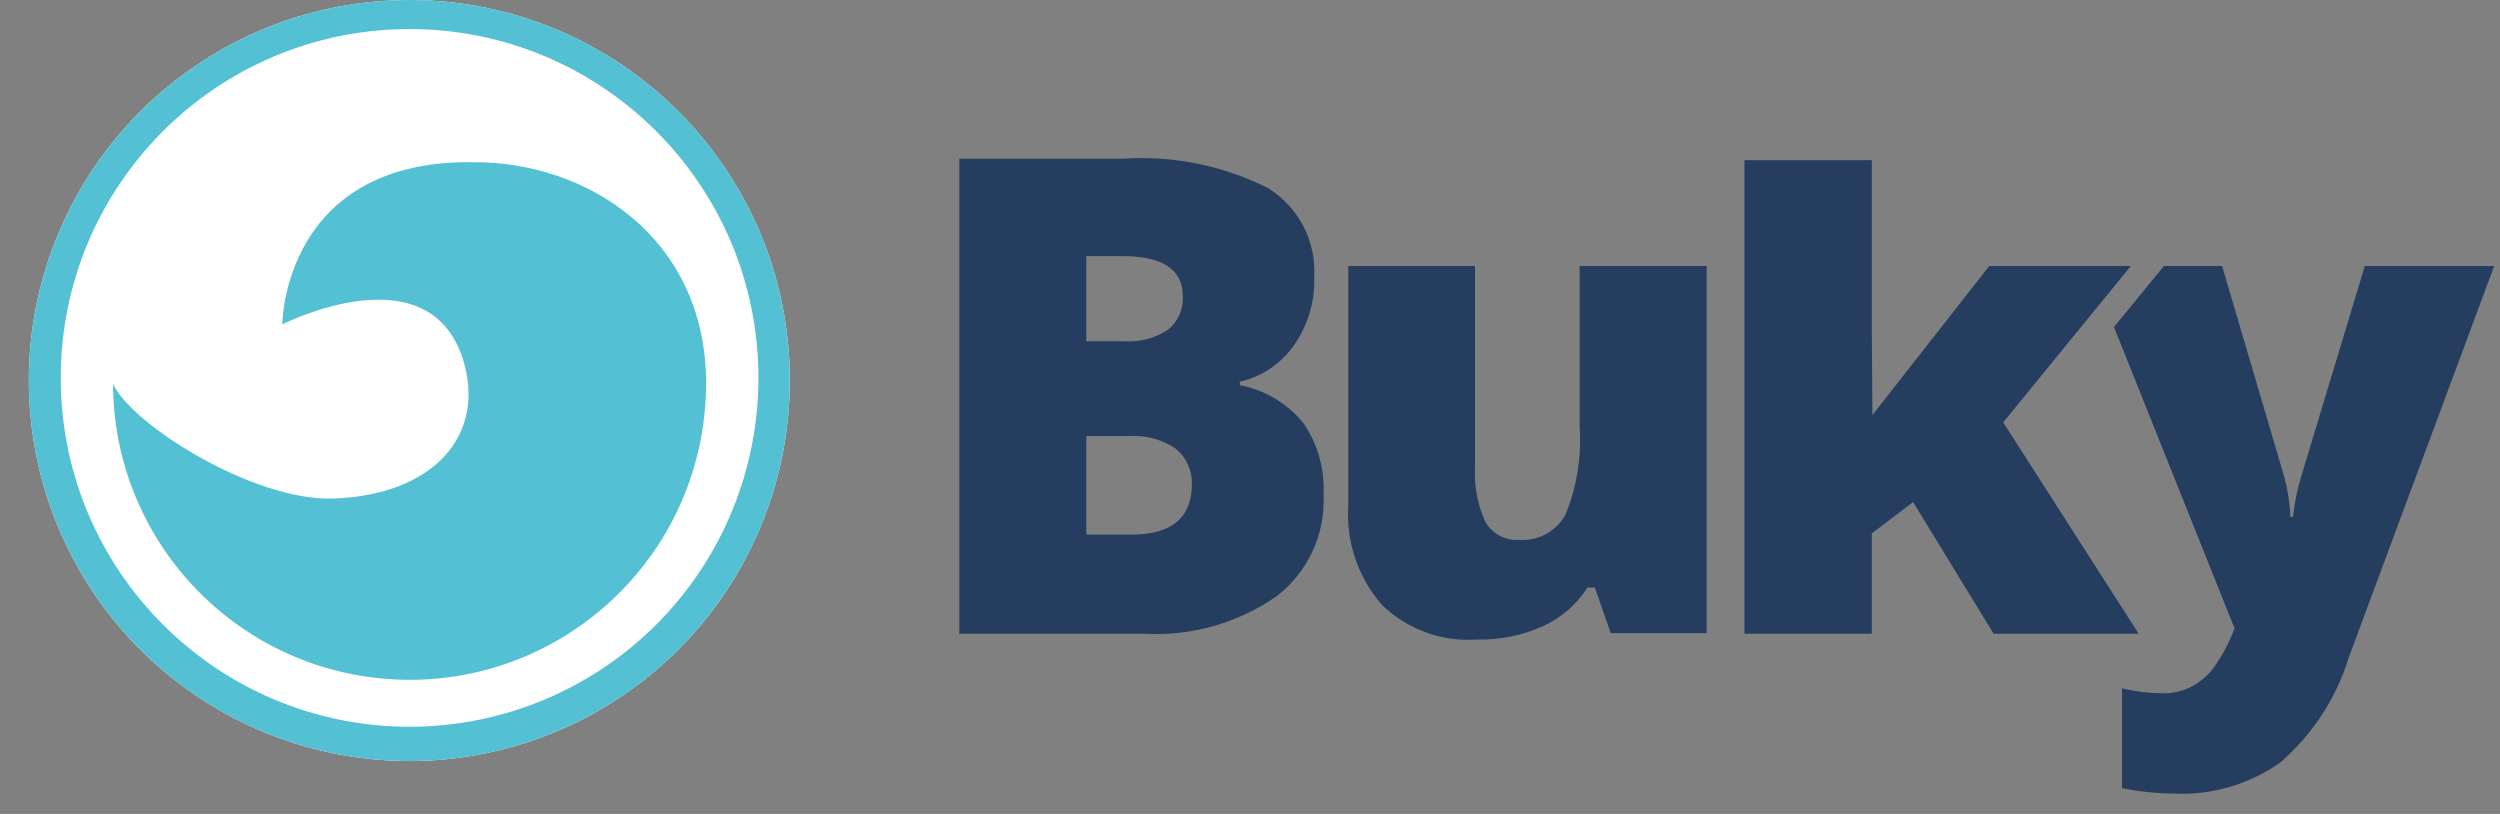
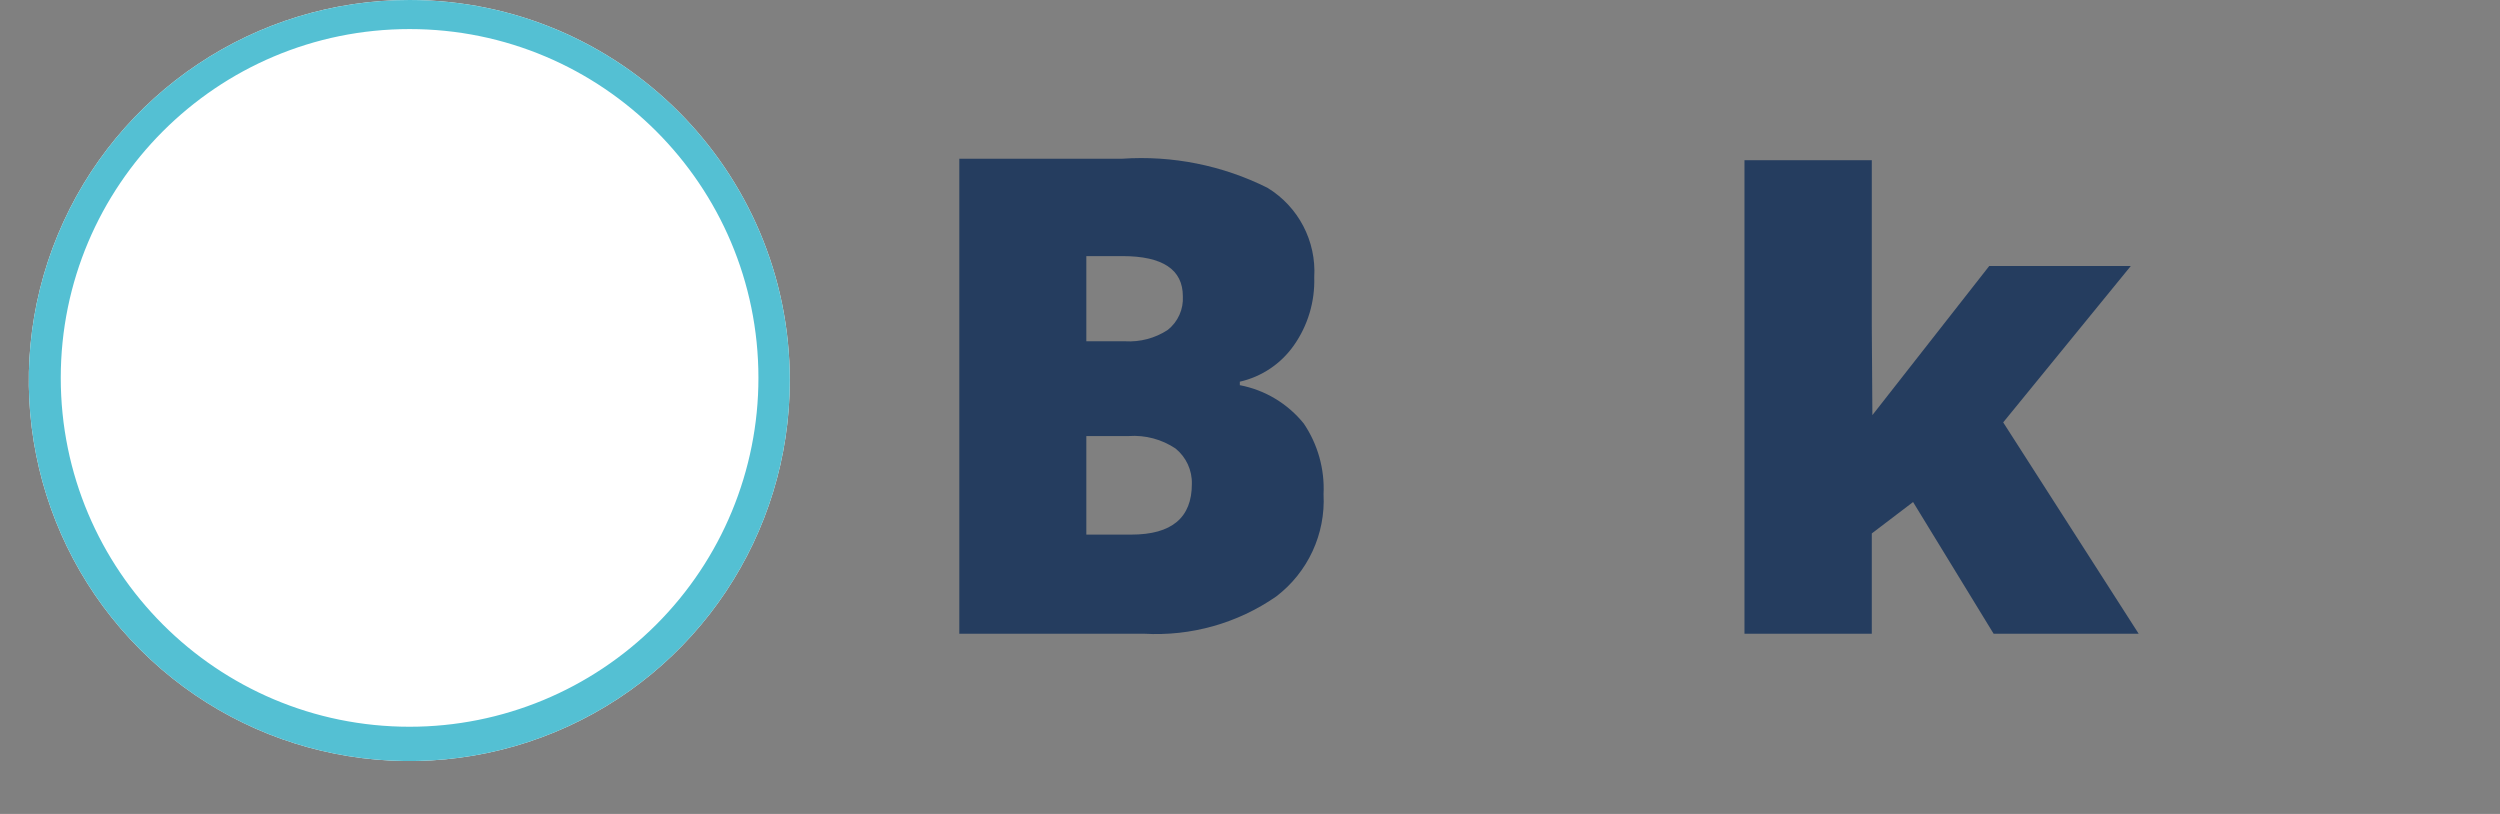
<svg xmlns="http://www.w3.org/2000/svg" width="86px" height="28px" viewBox="0 0 86 28" version="1.1">
  <rect x="0" y="0" width="86" height="28" fill="#808080" stroke="none" />
  <title>Logos / Bukyapp</title>
  <g id="Logos-/-Bukyapp" stroke="none" stroke-width="1" fill="none" fill-rule="evenodd">
    <g id="Bukyapp_logo_1" transform="translate(0.99, -0)">
      <path d="M13.1,3.83672477e-06 C7.804,-0.004 3.027,3.184 0.999,8.076 C-1.03,12.968 0.089,18.601 3.834,22.346 C7.579,26.091 13.212,27.21 18.104,25.182 C22.997,23.153 26.184,18.376 26.18,13.08 C26.175,5.858 20.322,0.006 13.1,3.83672477e-06 Z" id="Path" fill="#FFFFFF" fill-rule="nonzero" />
      <path d="M13.1,3.83672469e-06 C7.804,-0.004 3.027,3.184 0.999,8.076 C-1.03,12.968 0.089,18.601 3.834,22.346 C7.579,26.091 13.212,27.21 18.104,25.182 C22.997,23.153 26.184,18.376 26.18,13.08 C26.175,5.858 20.322,0.006 13.1,3.83672469e-06 Z M13.1,25 C6.473,25 1.1,19.627 1.1,13 C1.1,6.373 6.473,1 13.1,1 C19.728,1 25.1,6.373 25.1,13 C25.1,16.183 23.836,19.235 21.586,21.485 C19.335,23.736 16.283,25 13.1,25 Z" id="Shape" fill="#54C0D3" fill-rule="nonzero" />
-       <path d="M15.33,5.58 C8.74,5.47 8.72,11.16 8.72,11.16 C8.72,11.16 13.72,8.61 14.93,12.34 C15.76,14.96 13.93,17.03 10.48,17.15 C7.72,17.25 3.48,14.56 2.9,13.2 C2.908,18.553 7.053,22.99 12.394,23.361 C17.734,23.732 22.453,19.911 23.2,14.61 C23.264,14.143 23.298,13.672 23.3,13.2 C23.3,8.14 19.17,5.57 15.33,5.58 Z" id="Path" fill="#54C0D3" fill-rule="nonzero" />
      <path d="M41.66,13.25 L41.66,13.13 C42.414,12.959 43.077,12.513 43.52,11.88 C44.001,11.196 44.246,10.375 44.22,9.54 C44.295,8.294 43.676,7.109 42.61,6.46 C41.063,5.687 39.336,5.342 37.61,5.46 L32.01,5.46 L32.01,21.8 L38.36,21.8 C39.977,21.893 41.579,21.442 42.91,20.52 C44.002,19.688 44.613,18.371 44.54,17 C44.582,16.138 44.343,15.285 43.86,14.57 C43.306,13.884 42.527,13.416 41.66,13.25 Z M36.38,8.81 L37.62,8.81 C39,8.81 39.7,9.27 39.7,10.19 C39.726,10.638 39.532,11.071 39.18,11.35 C38.745,11.635 38.23,11.771 37.71,11.74 L36.38,11.74 L36.38,8.81 Z M37.93,18.39 L36.38,18.39 L36.38,15 L37.84,15 C38.41,14.961 38.976,15.112 39.45,15.43 C39.816,15.728 40.023,16.178 40.01,16.65 C40.01,17.81 39.317,18.39 37.93,18.39 L37.93,18.39 Z" id="Shape" fill="#253D5F" />
-       <path d="M53.35,14.69 C53.418,15.713 53.254,16.739 52.87,17.69 C52.555,18.276 51.924,18.622 51.26,18.57 C50.784,18.603 50.332,18.357 50.1,17.94 C49.835,17.35 49.715,16.706 49.75,16.06 L49.75,9.15 L45.39,9.15 L45.39,17.39 C45.31,18.639 45.727,19.868 46.55,20.81 C47.417,21.649 48.597,22.081 49.8,22 C50.589,22.02 51.371,21.863 52.09,21.54 C52.717,21.252 53.248,20.79 53.62,20.21 L53.87,20.21 L54.42,21.78 L57.72,21.78 L57.72,9.15 L53.35,9.15 L53.35,14.69 Z" id="Path" fill="#253D5F" />
-       <path d="M80.36,9.15 L78.16,16.43 C78.03,16.871 77.94,17.323 77.89,17.78 L77.8,17.78 C77.782,17.317 77.712,16.857 77.59,16.41 L75.45,9.15 L73.45,9.15 L71.73,11.25 L75.88,21.62 C75.693,22.11 75.445,22.573 75.14,23 C74.933,23.26 74.675,23.475 74.38,23.63 C74.069,23.781 73.726,23.857 73.38,23.85 C72.919,23.846 72.459,23.789 72.01,23.68 L72.01,27.11 C72.596,27.231 73.192,27.295 73.79,27.3 C75.095,27.361 76.383,26.984 77.45,26.23 C78.562,25.27 79.38,24.015 79.81,22.61 L84.81,9.15 L80.36,9.15 Z" id="Path" fill="#253D5F" />
      <polygon id="Path" fill="#253D5F" points="67.92 14.53 72.31 9.15 67.44 9.15 63.42 14.28 63.4 11.26 63.4 5.51 59.02 5.51 59.02 21.8 63.4 21.8 63.4 18.35 64.82 17.27 67.59 21.8 72.58 21.8" />
    </g>
  </g>
</svg>